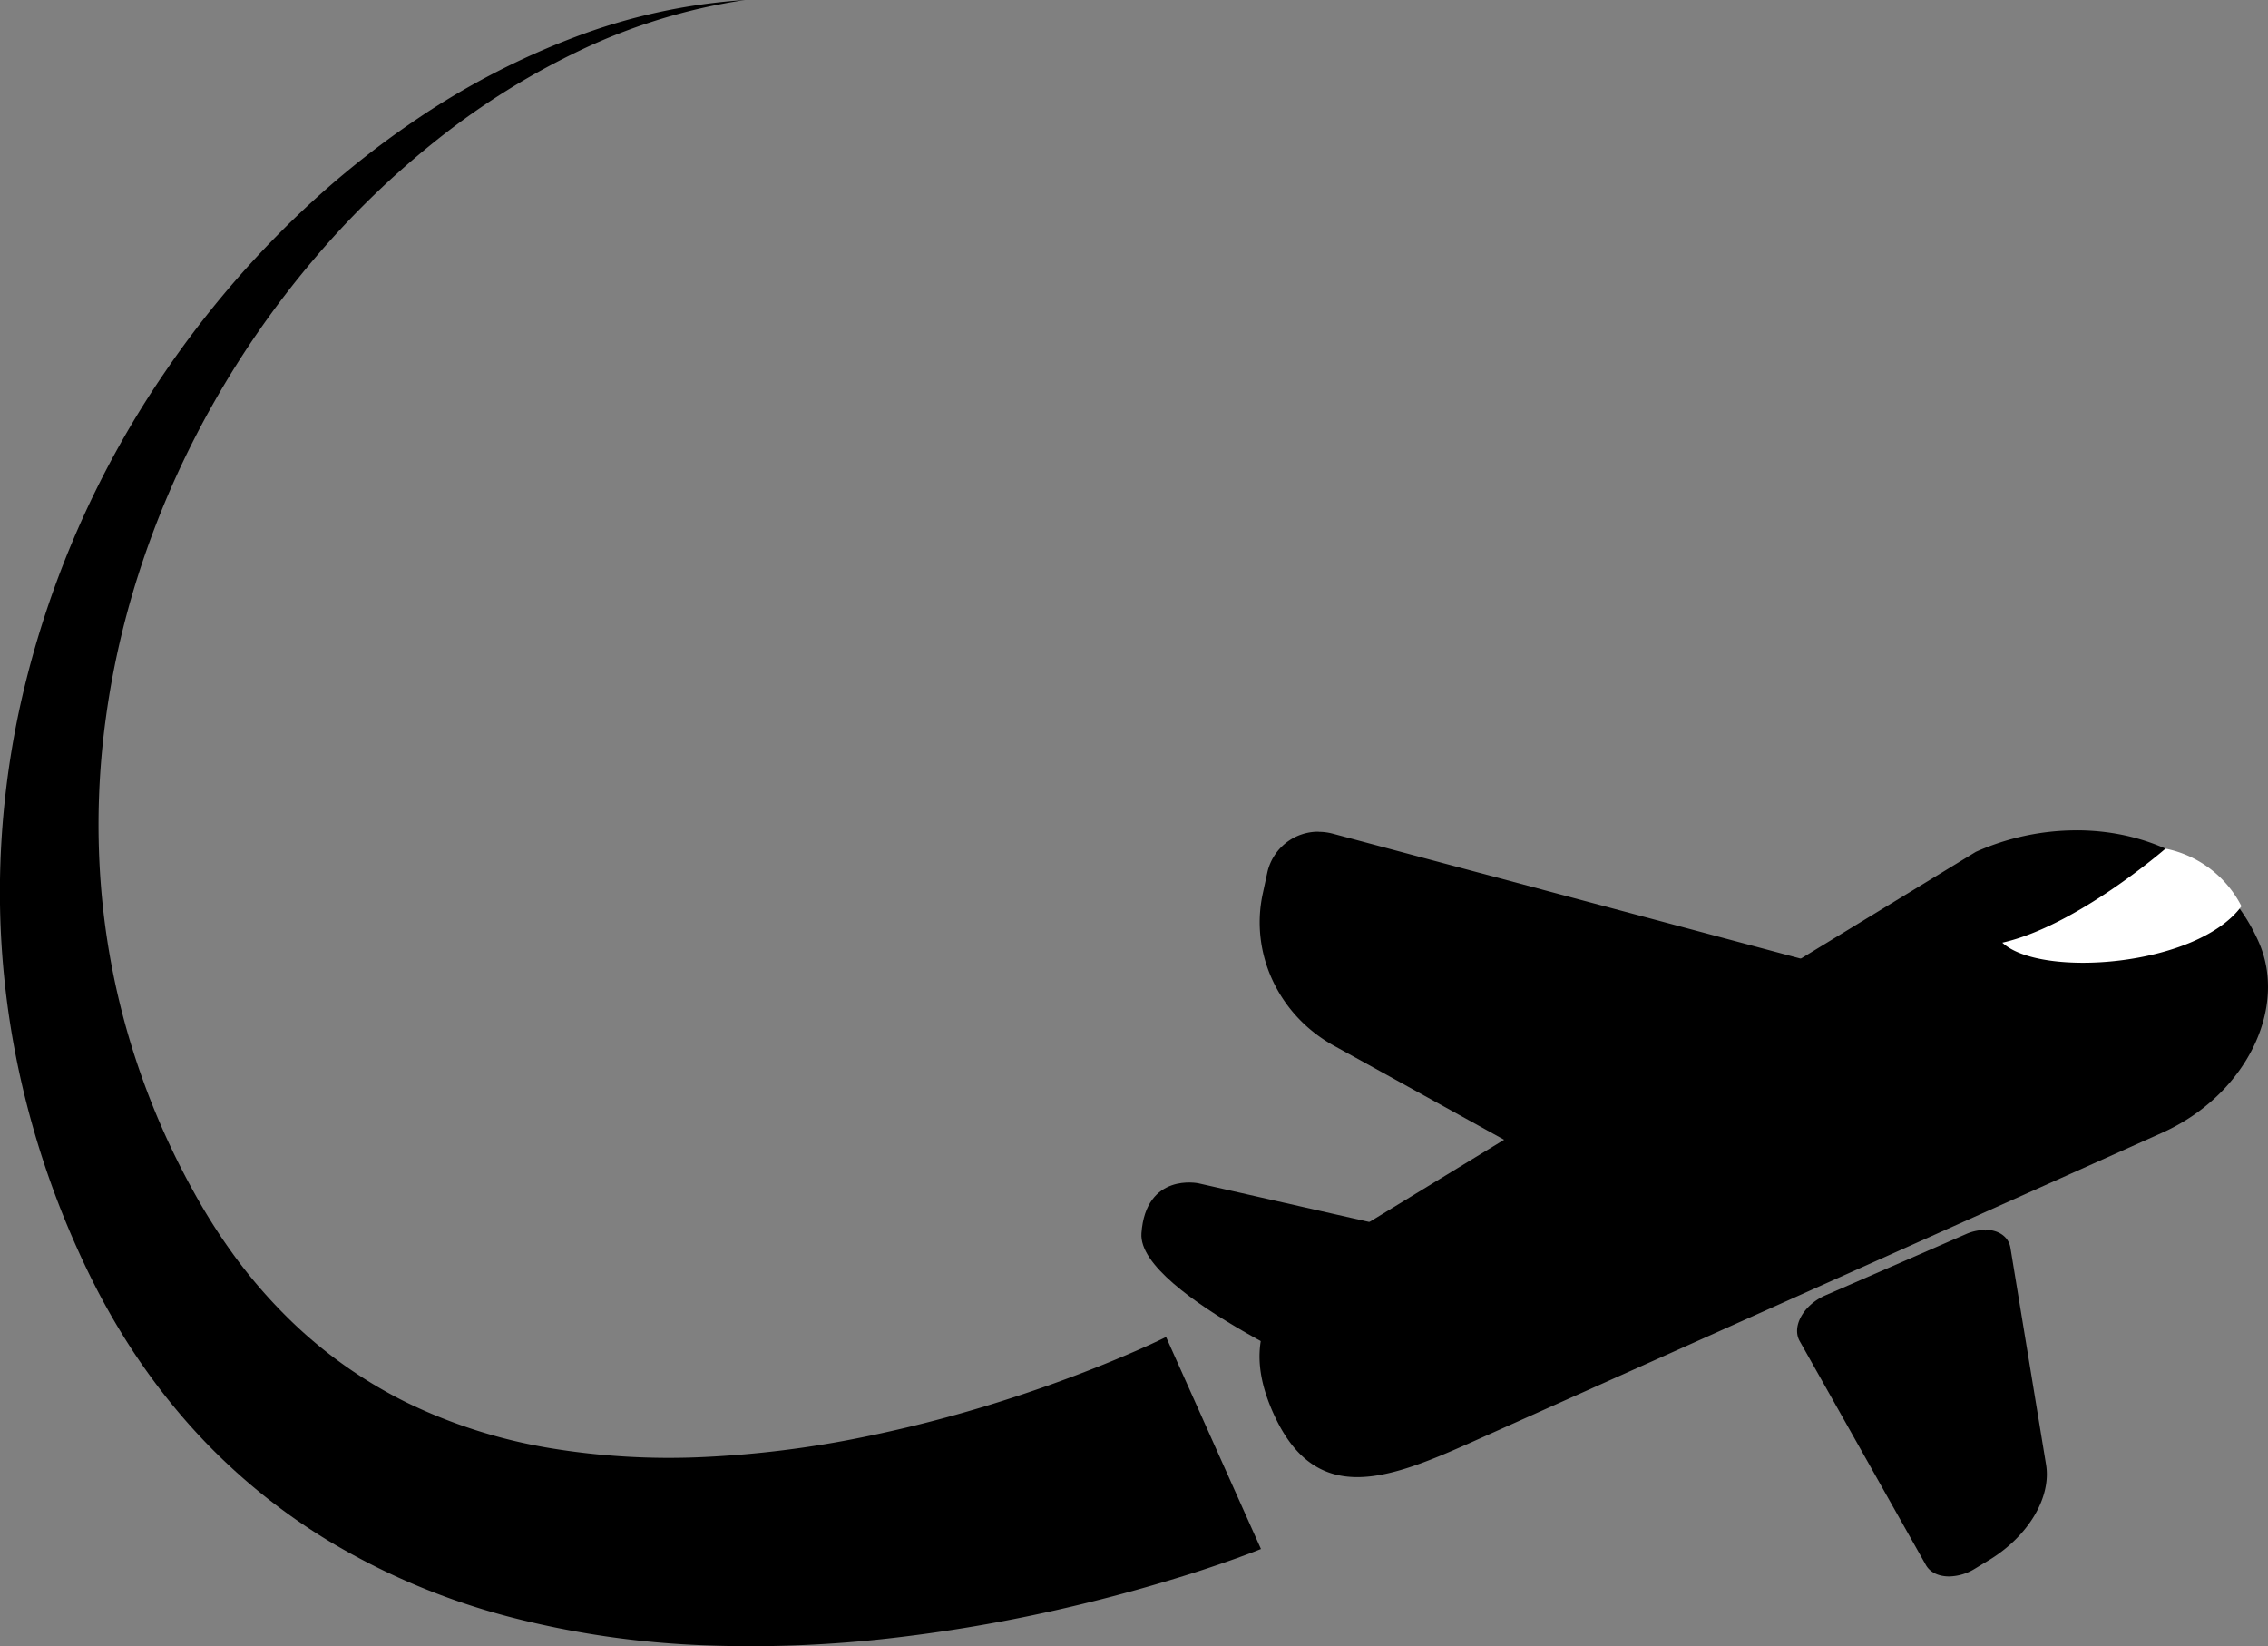
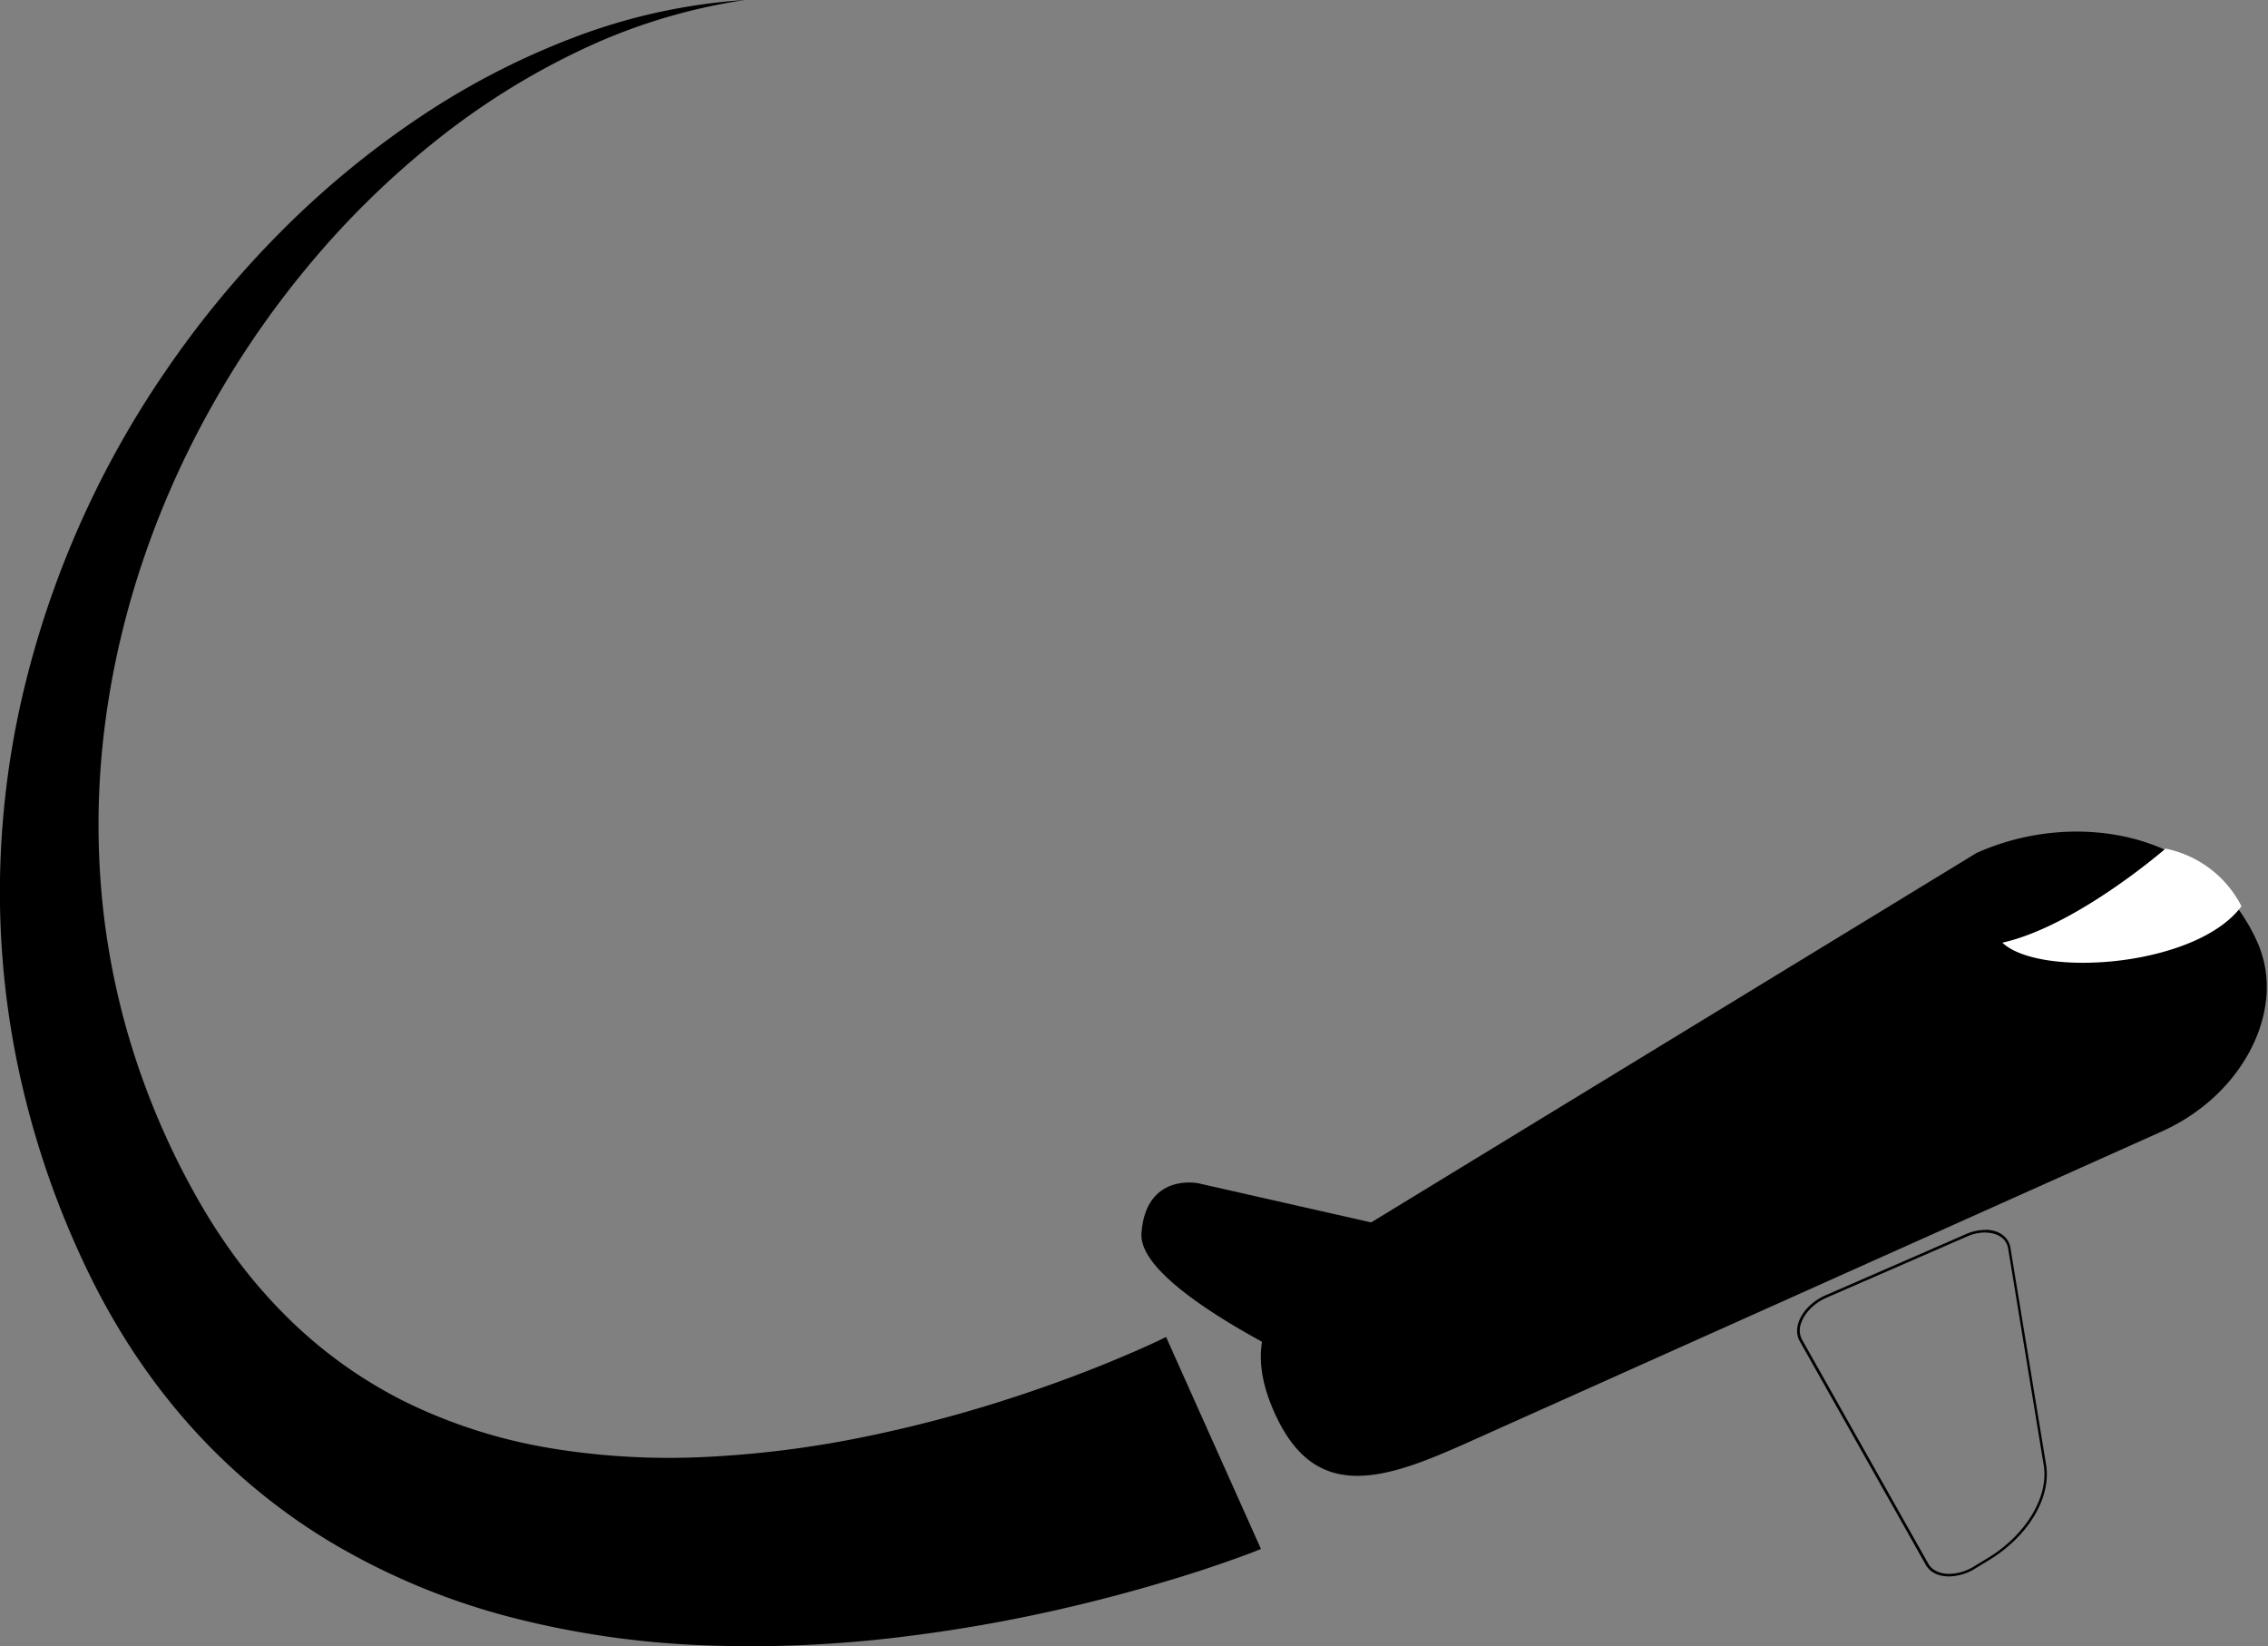
<svg xmlns="http://www.w3.org/2000/svg" id="Слой_1" data-name="Слой 1" viewBox="0 0 878.79 637.72">
  <rect x="0" y="0" width="878.79" height="637.72" fill="#808080" stroke="none" />
  <defs>
    <style>.cls-1{stroke:#000;stroke-miterlimit:10;}.cls-2{fill:#fff;}</style>
  </defs>
  <path d="M1151.74,710.23c-14.42,0-24.63-7.79-32.12-24.51-7.38-16.47-7-29.89,1.08-42.23,7.4-11.26,20.74-20.82,36.12-31.27l234.86-143.29a95.41,95.41,0,0,1,38.68-8.28c31.89,0,58.09,16,70.09,42.78,5.56,12.41,4.79,26.91-2.17,40.86s-19.43,25.65-35,32.6L1194.79,697.2C1179.46,704.07,1164.63,710.23,1151.74,710.23Z" transform="translate(-625.81 -138.5)" />
-   <path d="M1430.36,461.15c31.69,0,57.72,15.88,69.64,42.49,5.49,12.26,4.72,26.62-2.16,40.42-7,14-19.3,25.47-34.71,32.38l-268.54,120.3c-15.28,6.85-30.06,13-42.85,13-14.2,0-24.26-7.69-31.66-24.21-7.3-16.3-7-29.57,1-41.75,7.35-11.19,20.64-20.72,35.94-31.11l234.82-143.27a95,95,0,0,1,38.48-8.24h0m0-1a95.78,95.78,0,0,0-38.95,8.35L1156.54,611.81c-30.76,20.88-53.48,38.17-37.37,74.12,8.21,18.34,19.33,24.8,32.57,24.8,12.71,0,27.36-6,43.26-13.08l268.54-120.3c32.46-14.54,48.93-48.33,37.37-74.12-13.06-29.16-41.27-43.09-70.55-43.08Z" transform="translate(-625.81 -138.5)" />
-   <path d="M1293.91,623.56a20.87,20.87,0,0,1-10.05-2.6l-141.06-77.9c-21.29-11.76-32.23-35.18-27.22-58.28l1.79-8.29a19.61,19.61,0,0,1,19.45-15.34,21,21,0,0,1,5.39.71l188.21,50.27A20.45,20.45,0,0,1,1343.63,523a19.24,19.24,0,0,1,.35,16l-31.74,72.8A19.88,19.88,0,0,1,1293.91,623.56Z" transform="translate(-625.81 -138.5)" />
-   <path d="M1136.82,461.65h0a20.49,20.49,0,0,1,5.26.7l188.22,50.26a20,20,0,0,1,12.88,10.57,18.72,18.72,0,0,1,.34,15.63l-31.74,72.8a19.37,19.37,0,0,1-17.87,11.45,20.37,20.37,0,0,1-9.81-2.54L1143,542.62a54.41,54.41,0,0,1-23.19-24.69,51.67,51.67,0,0,1-3.79-33l1.8-8.3a19.1,19.1,0,0,1,19-14.94m0-1a20.22,20.22,0,0,0-19.94,15.73l-1.79,8.3c-5,23.16,6.13,47,27.47,58.82l141,77.9a21.29,21.29,0,0,0,10.3,2.66,20.33,20.33,0,0,0,18.78-12l31.74-72.8c4.92-11.26-1.65-24.3-13.88-27.57l-188.21-50.26a21.53,21.53,0,0,0-5.52-.73Z" transform="translate(-625.81 -138.5)" />
  <path class="cls-1" d="M1184.43,618.76l-94.34-21.36s-19.84-4.25-21.5,18.88,82.18,59.11,82.18,59.11l35.47-58Z" transform="translate(-625.81 -138.5)" />
-   <path d="M1381.1,748.69c-3.94,0-7.06-1.52-8.56-4.17l-48.92-86.81a8.23,8.23,0,0,1-.4-6.81c1.39-4.15,5.27-8,10.11-10.15l54.43-23.7a18.52,18.52,0,0,1,7.23-1.6c5,0,8.74,2.57,9.39,6.54l13.8,84c2.07,12.6-6.72,27.25-21.88,36.45l-5.45,3.31A19.18,19.18,0,0,1,1381.1,748.69Z" transform="translate(-625.81 -138.5)" />
  <path d="M1395,615v1c4.87,0,8.28,2.35,8.9,6.12l13.8,84c2,12.21-6.9,27-21.65,35.94l-5.45,3.31a18.6,18.6,0,0,1-9.49,2.83c-3.76,0-6.72-1.43-8.12-3.92l-48.93-86.8a7.77,7.77,0,0,1-.35-6.41c1.34-4,5.11-7.79,9.83-9.85l54.43-23.7a17.83,17.83,0,0,1,7-1.56v-1m0,0a18.85,18.85,0,0,0-7.43,1.64l-54.43,23.71c-8.42,3.66-13.13,12-10,17.66l48.93,86.8c1.64,2.92,5,4.43,9,4.43a19.67,19.67,0,0,0,10-3l5.45-3.31c15.23-9.25,24.21-24.25,22.12-37l-13.81-84c-.72-4.41-4.76-7-9.88-7Z" transform="translate(-625.81 -138.5)" />
  <path class="cls-2" d="M1464.89,467.25s-34.46,30-63.23,36.44c14.75,13.81,75.34,9.35,92.66-14.12A42.45,42.45,0,0,0,1464.89,467.25Z" transform="translate(-625.81 -138.5)" />
  <path d="M1114.4,738.57l-1.5.6-1.22.48-2.32.88-4.49,1.65q-4.44,1.59-8.8,3.06c-5.84,2-11.65,3.81-17.47,5.56q-17.44,5.25-35,9.46A601.35,601.35,0,0,1,972,773a475.21,475.21,0,0,1-73.49,2.88,351.31,351.31,0,0,1-74.32-10.76,267.63,267.63,0,0,1-70.81-29.54,236.36,236.36,0,0,1-58.43-50,250.7,250.7,0,0,1-22.13-30.77q-4.89-8-9.21-16.29c-2.85-5.5-5.55-11.13-8-16.62a343.5,343.5,0,0,1-22.57-69,330.83,330.83,0,0,1-7.25-71.75A339,339,0,0,1,634,410.23a370.75,370.75,0,0,1,56.1-128.15,380.08,380.08,0,0,1,44.21-53.49,352,352,0,0,1,53.1-44A295.21,295.21,0,0,1,848.21,153,227.89,227.89,0,0,1,914.5,138.5a225.1,225.1,0,0,0-64.13,19.62A286.66,286.66,0,0,0,794,193.57a338.37,338.37,0,0,0-47.37,46.31,360.11,360.11,0,0,0-37.64,54c-21.67,38-36.27,79.79-42.1,122.29A302.84,302.84,0,0,0,664.79,480a288.57,288.57,0,0,0,11.46,62,297.2,297.2,0,0,0,24.33,57.7c2.54,4.62,5.12,9,7.83,13.27s5.58,8.45,8.54,12.5A196.82,196.82,0,0,0,736.31,648a177.38,177.38,0,0,0,47,33.79,203.35,203.35,0,0,0,55.49,17.68,282.45,282.45,0,0,0,60,3.46,401.77,401.77,0,0,0,61.28-7.67,518.85,518.85,0,0,0,60.6-16.17c10-3.3,19.83-6.88,29.52-10.71,4.84-1.92,9.64-3.91,14.35-5.95,2.35-1,4.68-2.06,7-3.1l3.33-1.56,1.58-.76.72-.36.32-.16.12-.08Z" transform="translate(-625.81 -138.5)" />
</svg>